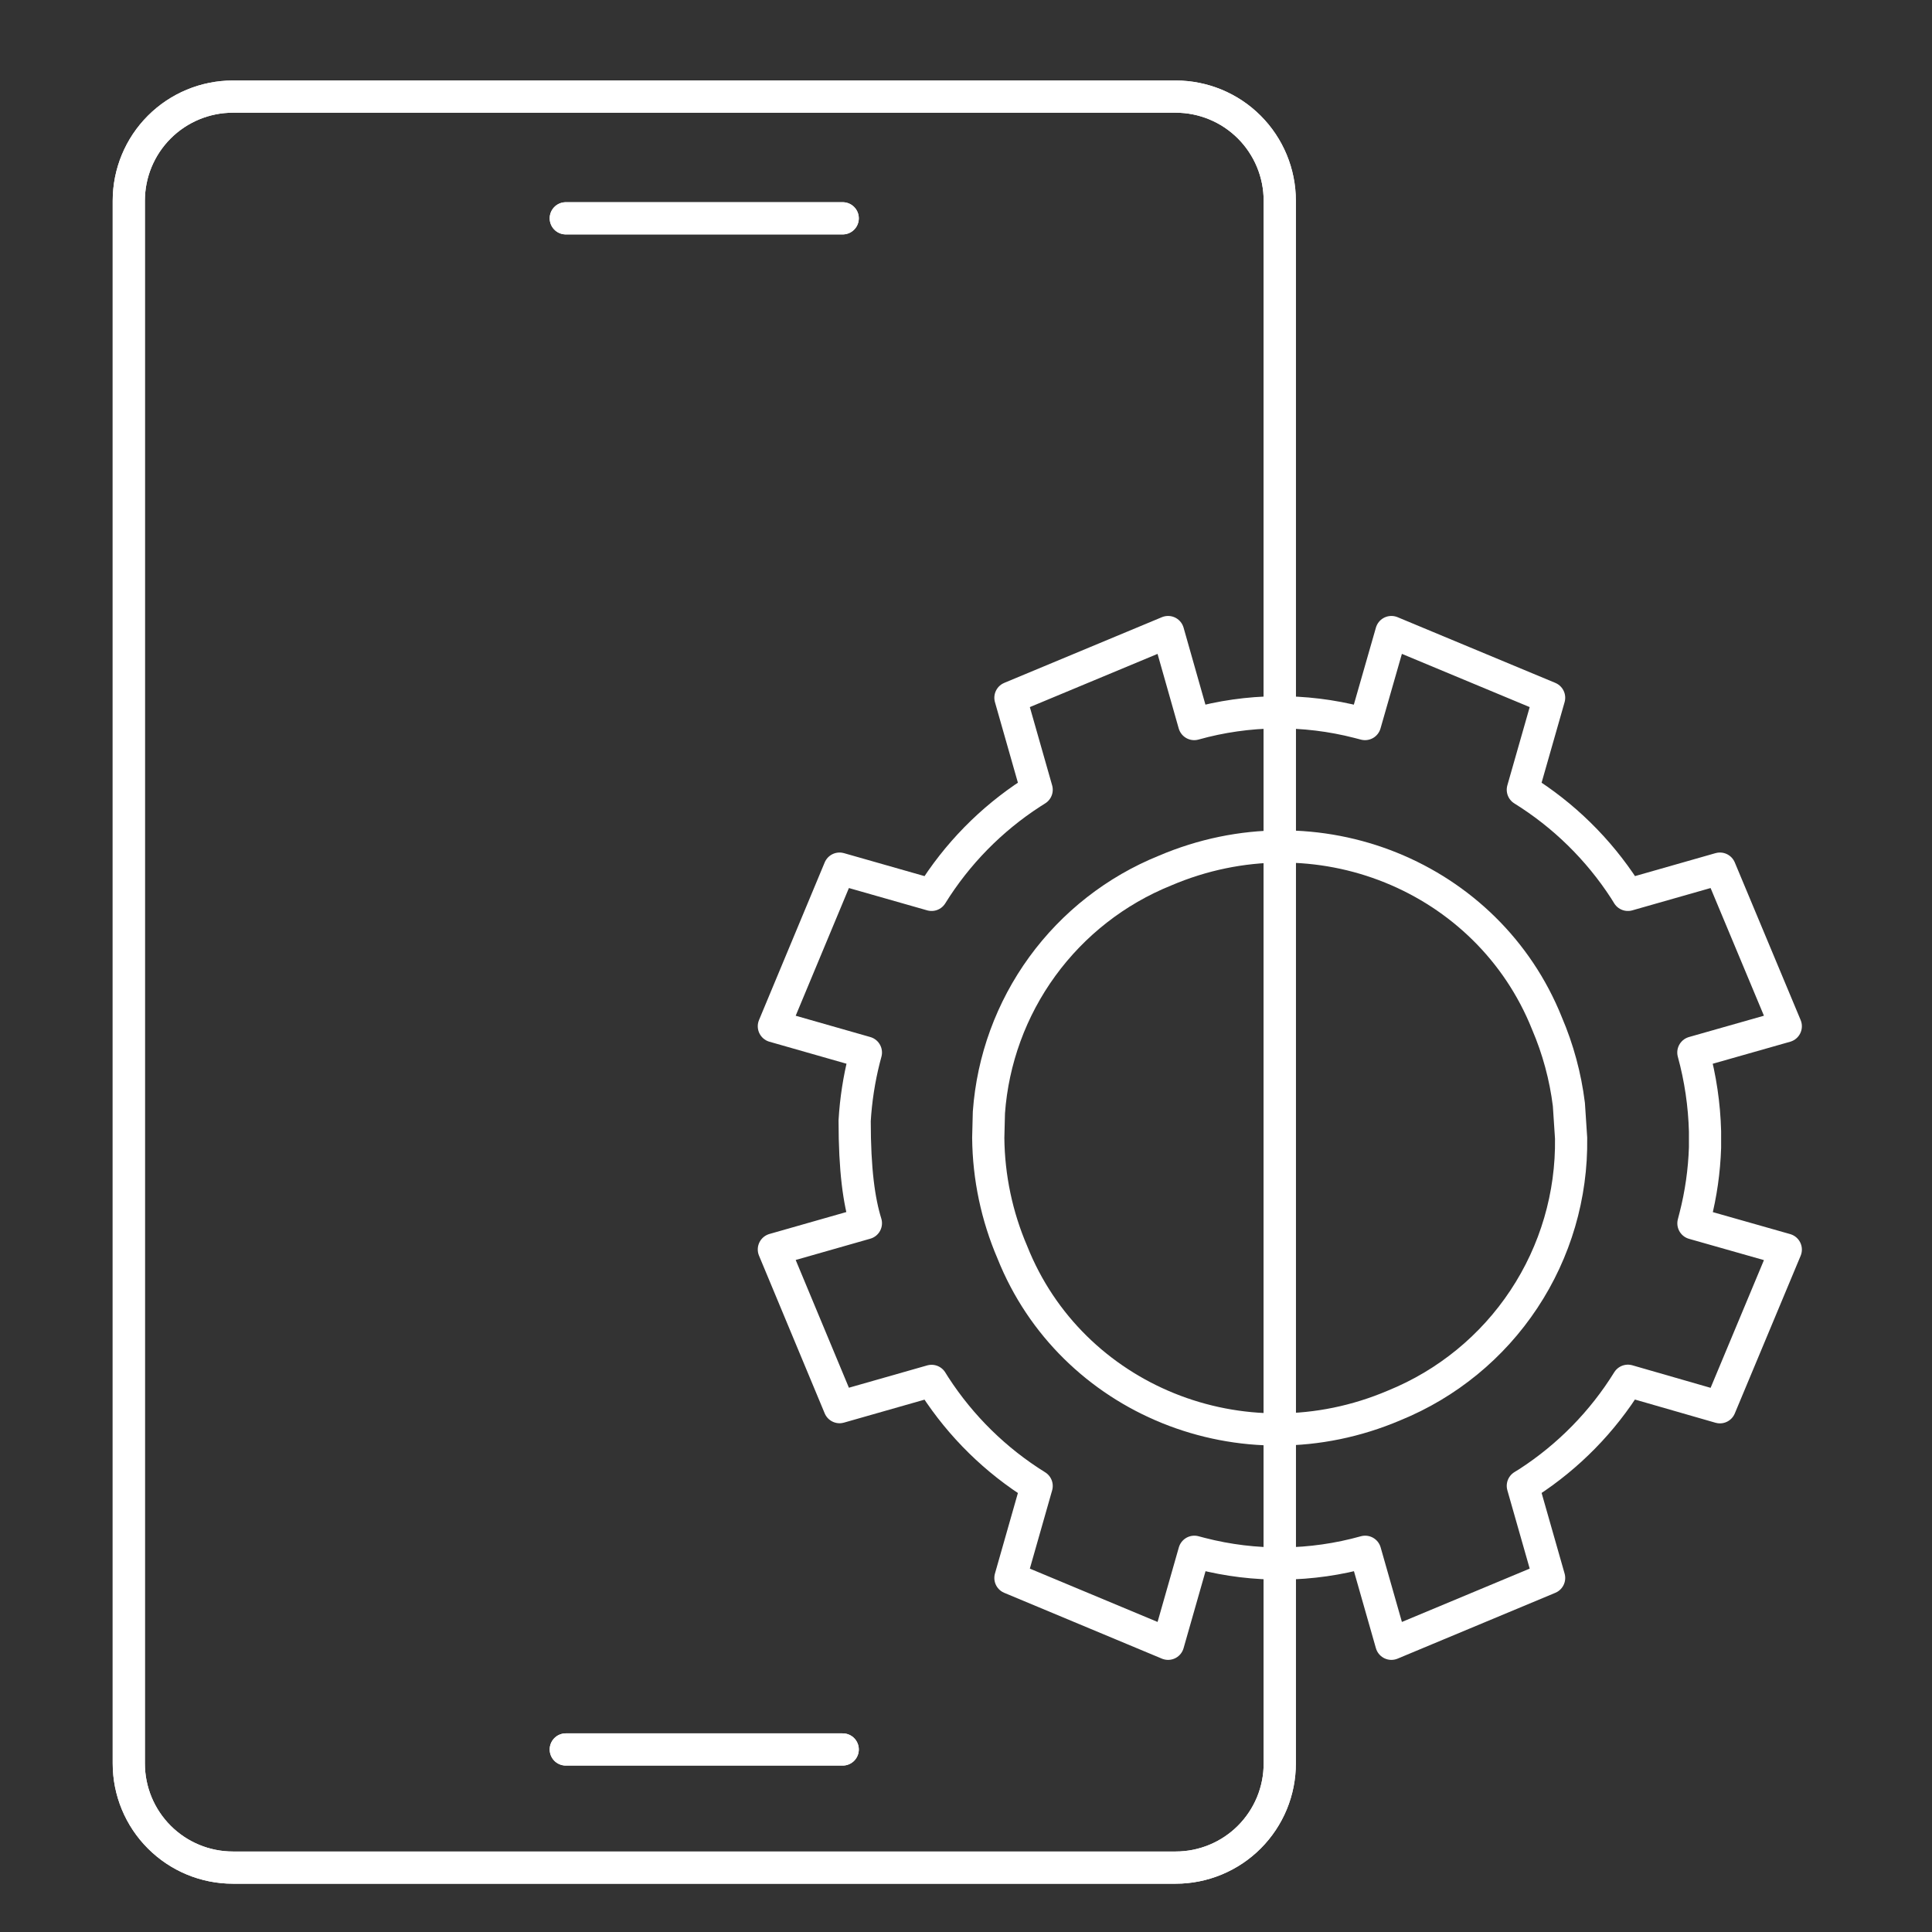
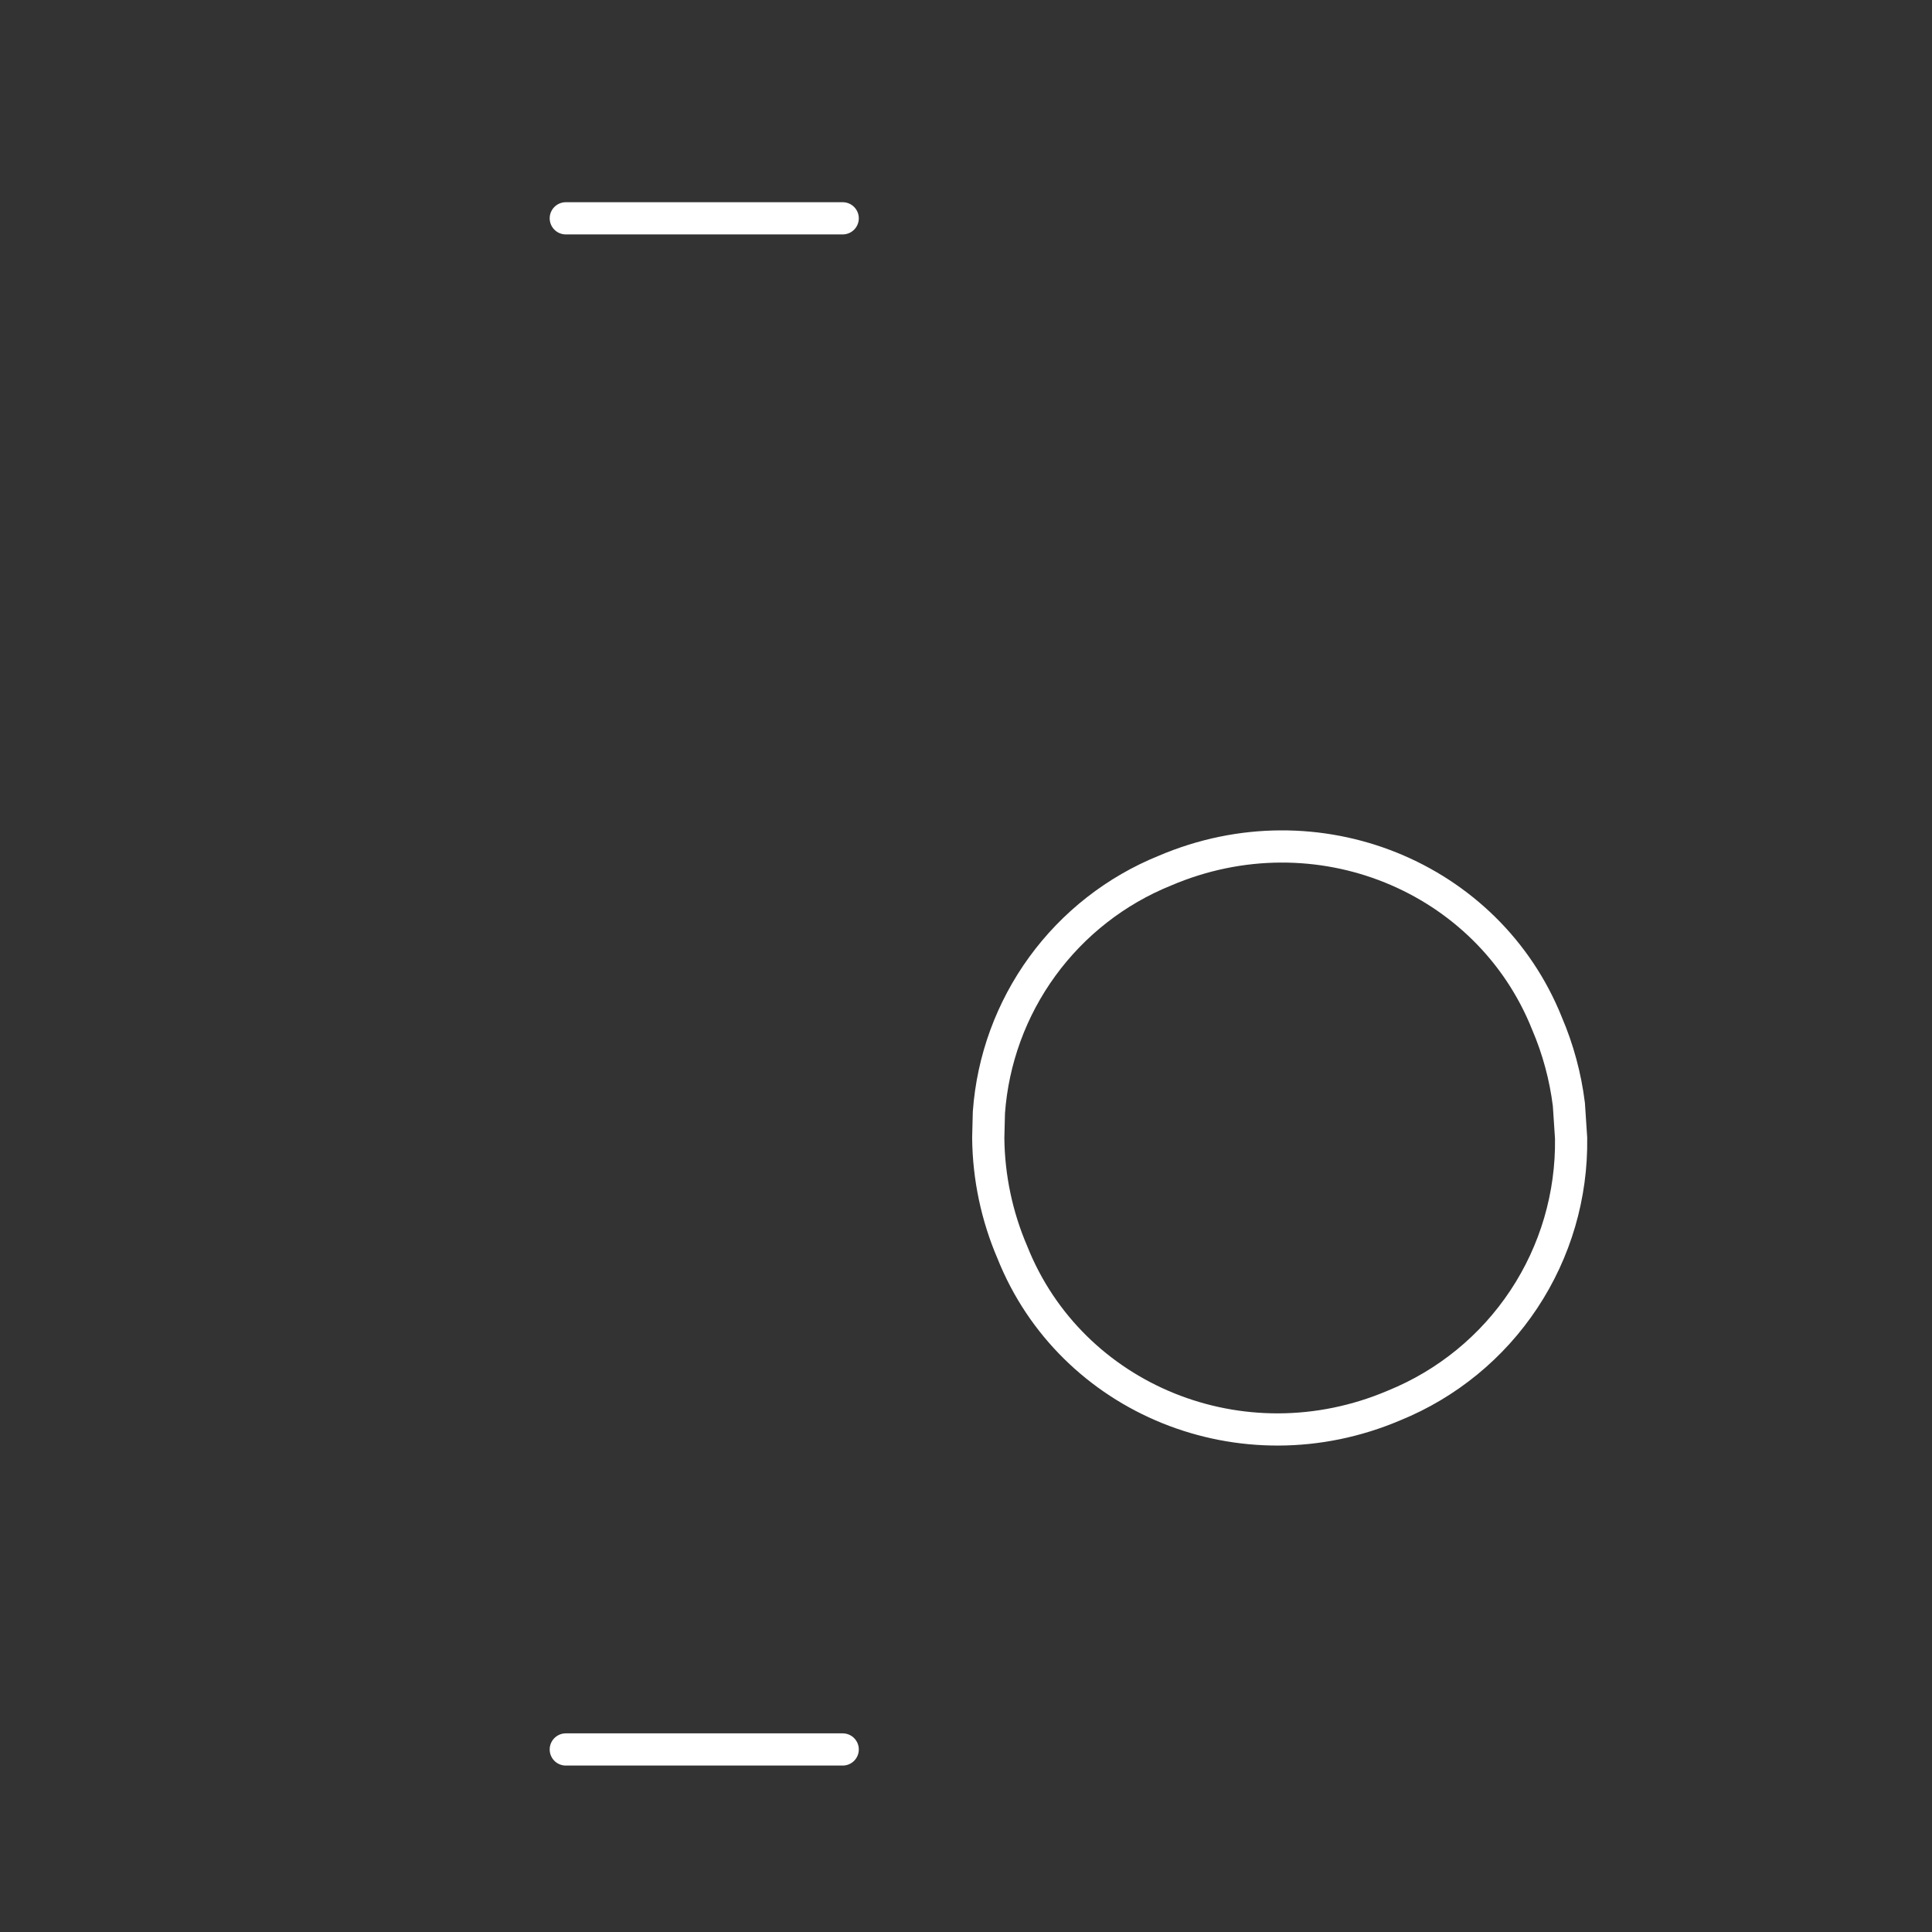
<svg xmlns="http://www.w3.org/2000/svg" width="60" height="60" viewBox="0 0 60 60" fill="none">
  <rect x="0" y="0" width="60" height="60" fill="#333333" stroke="none" />
-   <path d="M36.513 58H7.232C6.375 58 5.553 57.66 4.947 57.053C4.341 56.447 4 55.625 4 54.768V6.232C4 5.375 4.341 4.553 4.947 3.947C5.553 3.341 6.375 3 7.232 3H36.513C37.37 3.001 38.192 3.341 38.797 3.947C39.403 4.554 39.744 5.375 39.744 6.232V54.762C39.745 55.187 39.662 55.608 39.5 56.001C39.338 56.393 39.1 56.75 38.8 57.051C38.5 57.352 38.144 57.59 37.751 57.753C37.359 57.916 36.938 58 36.513 58Z" stroke="white" stroke-linecap="round" stroke-linejoin="round" />
+   <path d="M17.571 6.78H26.171" stroke="white" stroke-linecap="round" stroke-linejoin="round" />
  <path d="M17.571 54.331H26.171" stroke="white" stroke-linecap="round" stroke-linejoin="round" />
-   <path d="M17.571 6.78H26.171" stroke="white" stroke-linecap="round" stroke-linejoin="round" />
-   <path d="M36.513 58H7.232C6.375 58 5.553 57.66 4.947 57.053C4.341 56.447 4 55.625 4 54.768V6.232C4 5.375 4.341 4.553 4.947 3.947C5.553 3.341 6.375 3 7.232 3H36.513C37.37 3.001 38.192 3.341 38.797 3.947C39.403 4.554 39.744 5.375 39.744 6.232V54.762C39.745 55.187 39.662 55.608 39.5 56.001C39.338 56.393 39.1 56.75 38.8 57.051C38.5 57.352 38.144 57.59 37.751 57.753C37.359 57.916 36.938 58 36.513 58Z" stroke="white" stroke-linecap="round" stroke-linejoin="round" />
-   <path d="M17.571 54.331H26.171" stroke="white" stroke-linecap="round" stroke-linejoin="round" />
-   <path d="M17.571 6.78H26.171" stroke="white" stroke-linecap="round" stroke-linejoin="round" />
  <path d="M30.691 35.339C30.703 36.563 30.958 37.773 31.442 38.898C33.26 43.455 38.582 45.656 43.297 43.647C44.943 42.977 46.347 41.827 47.327 40.346C48.308 38.865 48.818 37.122 48.792 35.346L48.723 34.3C48.615 33.432 48.386 32.584 48.042 31.781C46.218 27.223 40.9 25.022 36.176 27.039C34.654 27.655 33.336 28.686 32.37 30.013C31.404 31.341 30.829 32.913 30.711 34.55L30.691 35.339Z" stroke="white" stroke-linecap="round" stroke-linejoin="round" />
-   <path d="M26.542 34.805C26.58 34.159 26.679 33.519 26.837 32.891L26.891 32.687L24.033 31.871L26.073 26.976L28.931 27.791C29.719 26.521 30.778 25.441 32.033 24.628L32.194 24.526L31.38 21.669L36.276 19.629L37.087 22.486C38.753 22.019 40.512 22.001 42.188 22.433L42.392 22.486L43.211 19.629L48.109 21.669L47.293 24.526C48.563 25.315 49.642 26.374 50.455 27.628L50.556 27.791L53.414 26.976L55.459 31.871L52.589 32.687C52.808 33.486 52.929 34.308 52.951 35.136V35.64C52.927 36.364 52.825 37.084 52.644 37.787L52.591 37.992L55.459 38.807L53.414 43.704L50.556 42.881C49.769 44.152 48.709 45.232 47.454 46.045L47.293 46.144L48.109 49.005L43.211 51.049L42.396 48.192C40.73 48.659 38.971 48.678 37.296 48.246L37.091 48.192L36.276 51.049L31.38 49.005L32.194 46.148C30.924 45.36 29.845 44.3 29.032 43.046L28.931 42.885L26.073 43.7L24.033 38.803L26.891 37.988C26.678 37.299 26.542 36.344 26.542 34.805Z" stroke="white" stroke-linecap="round" stroke-linejoin="round" />
</svg>